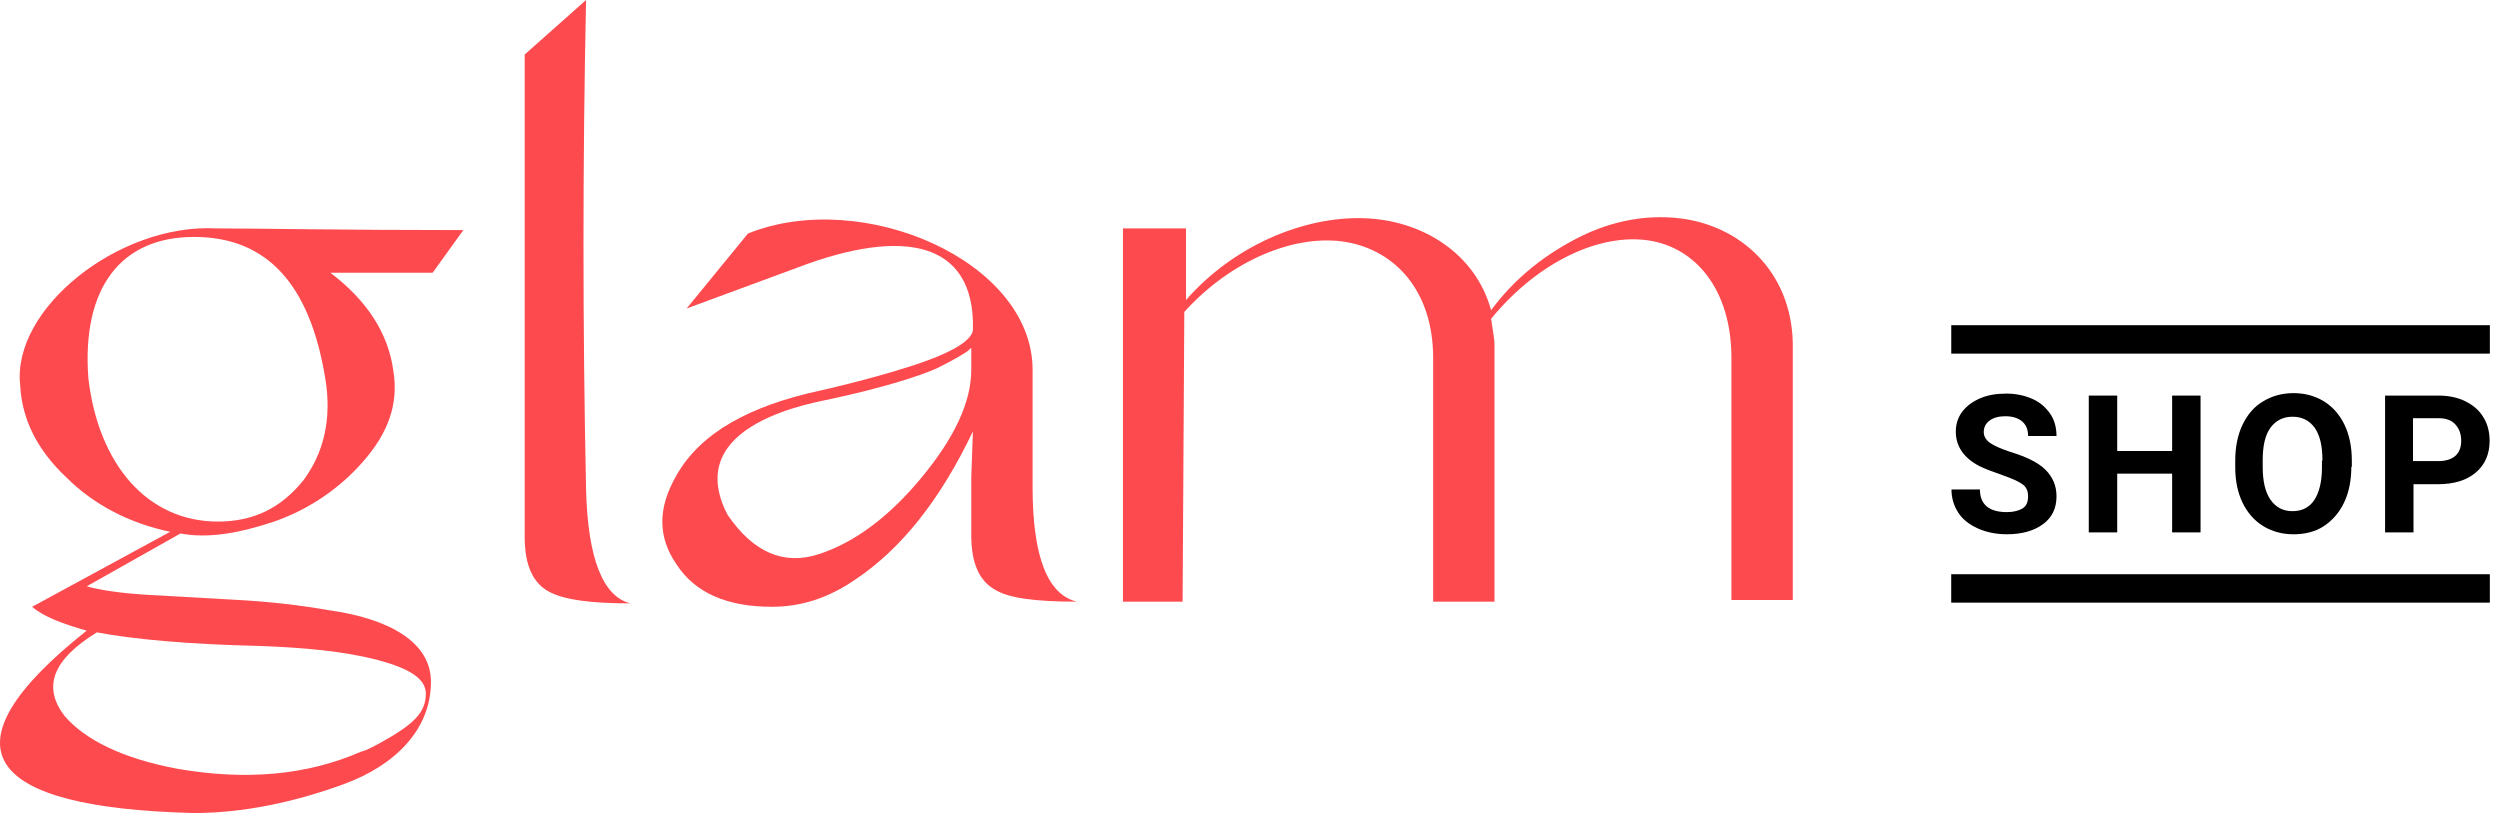
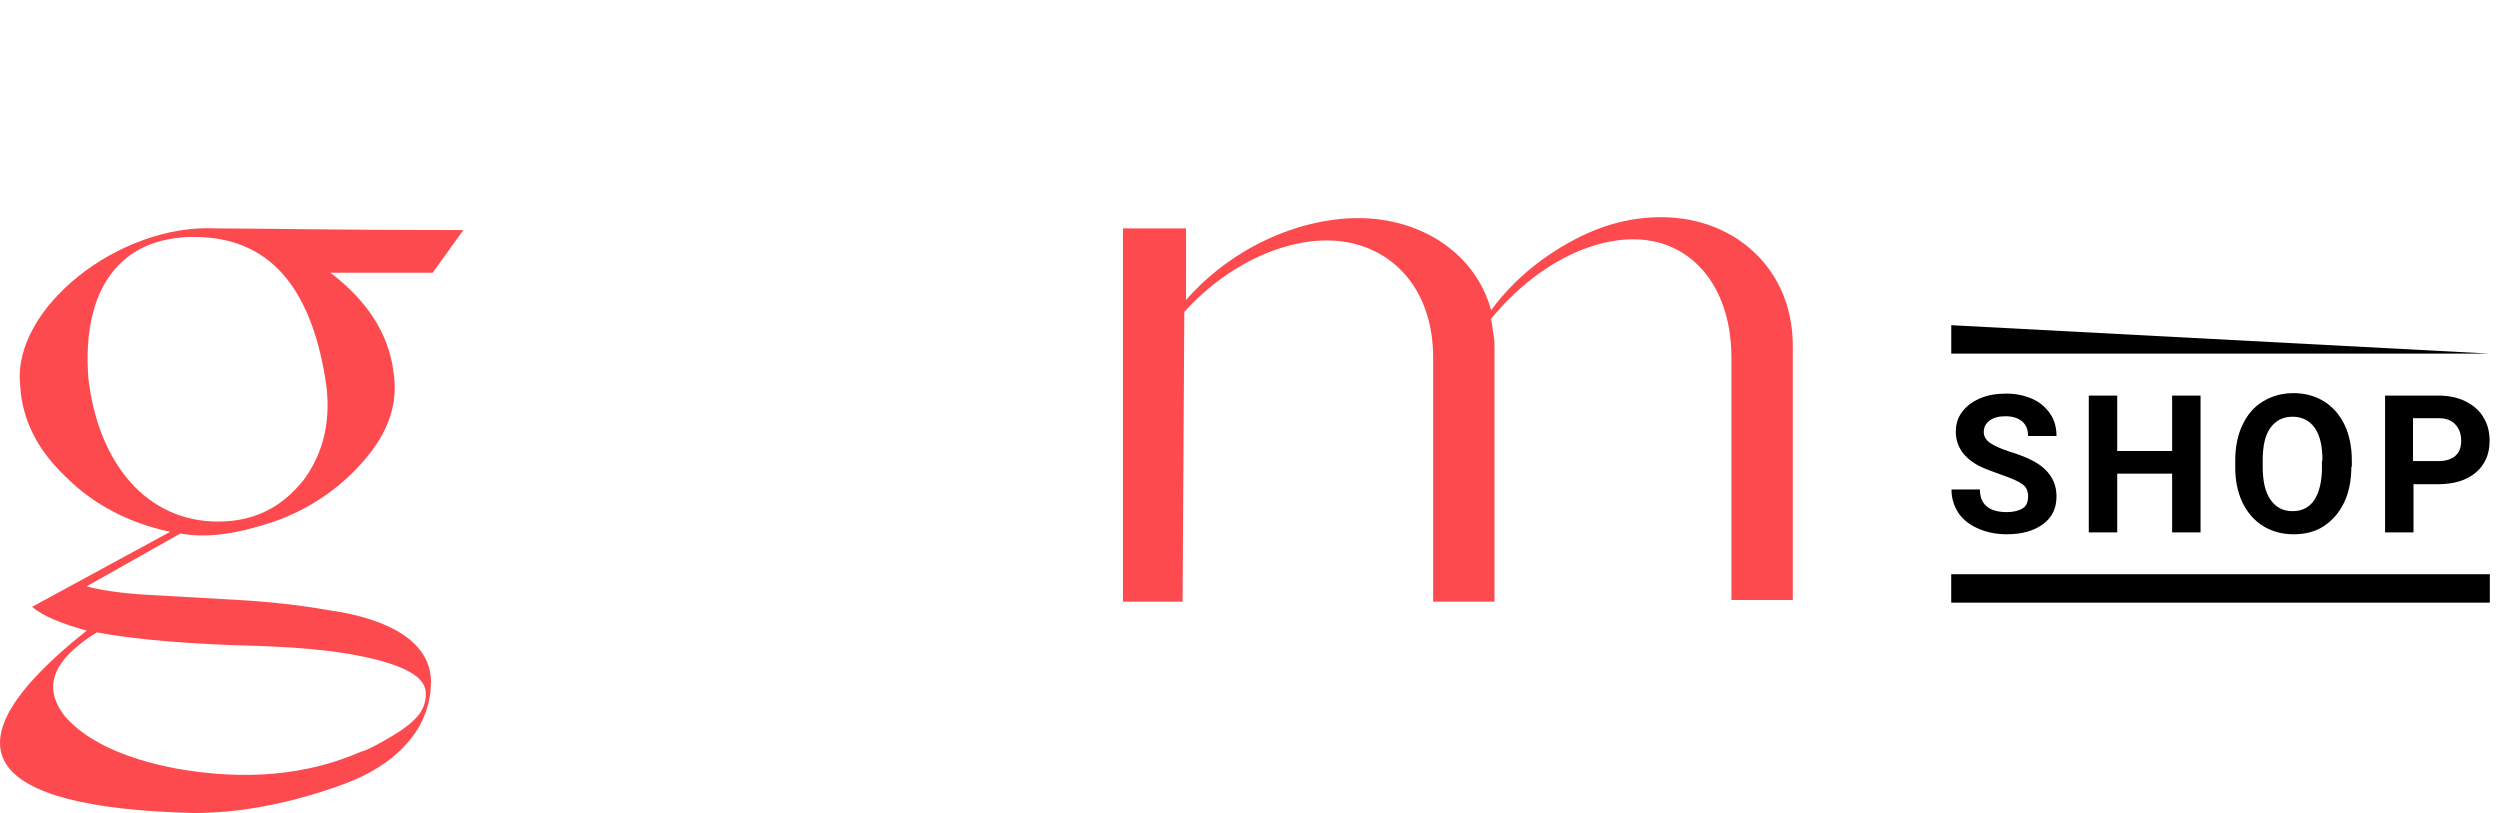
<svg xmlns="http://www.w3.org/2000/svg" width="123" height="40" viewBox="0 0 123 40" fill="none">
  <path d="M4.264 31.028C3.09 30.692 2.167 30.357 1.58 29.854L8.373 26.164C6.36 25.745 4.599 24.822 3.257 23.481C1.832 22.139 1.077 20.629 0.993 18.952C0.574 15.179 5.857 10.986 10.637 11.237C12.649 11.237 16.758 11.321 22.796 11.321L21.287 13.418H16.255C18.016 14.759 19.106 16.353 19.358 18.281C19.61 19.875 19.107 21.3 17.849 22.726C16.675 24.068 15.165 25.074 13.488 25.661C11.727 26.248 10.218 26.499 8.876 26.248L4.264 28.847C4.851 29.015 5.857 29.183 7.283 29.267C8.708 29.351 10.218 29.434 11.727 29.518C13.236 29.602 14.746 29.77 16.171 30.021C19.19 30.441 21.203 31.615 21.203 33.544C21.203 35.892 19.442 37.653 16.926 38.575C14.41 39.497 11.895 40.001 9.547 40.001C-0.768 39.749 -3.032 36.814 4.264 31.028ZM20.951 34.13C20.951 33.376 20.113 32.873 18.519 32.453C16.842 32.034 14.997 31.866 12.817 31.782C9.211 31.699 6.528 31.447 4.767 31.112C2.587 32.453 2.083 33.795 3.174 35.221C4.18 36.395 6.025 37.317 8.708 37.82C12.062 38.407 15.081 38.156 17.765 36.982C18.1 36.898 18.352 36.73 18.687 36.562C20.364 35.64 20.951 35.053 20.951 34.13ZM14.914 23.648C15.92 22.306 16.339 20.629 16.004 18.617C15.249 14.005 13.153 11.657 9.547 11.657C5.941 11.657 4.012 14.172 4.348 18.617C4.851 22.893 7.283 25.661 10.721 25.661C12.482 25.661 13.823 24.99 14.914 23.648Z" fill="#FD4A4E" />
-   <path d="M28.834 0C28.666 8.05 28.666 16.017 28.834 24.067C28.918 27.505 29.672 29.35 31.014 29.686C29.085 29.686 27.744 29.518 26.989 29.099C26.234 28.679 25.815 27.841 25.815 26.415V2.683L28.834 0Z" fill="#FD4A4E" />
-   <path d="M36.8 11.489C42.419 9.225 50.804 12.83 50.804 18.197C50.804 20.294 50.804 22.055 50.804 23.564V23.983C50.804 27.422 51.559 29.267 52.985 29.602C50.972 29.602 49.63 29.434 48.96 29.015C48.205 28.596 47.786 27.757 47.786 26.331V23.48L47.87 21.132C47.87 21.132 47.87 21.132 47.87 21.216C46.276 24.57 44.347 27.002 42.083 28.512C40.742 29.434 39.4 29.854 37.974 29.854C35.794 29.854 34.201 29.183 33.278 27.757C32.356 26.415 32.356 24.99 33.278 23.396C34.452 21.3 36.884 19.958 40.406 19.204C40.406 19.204 42.67 18.701 44.767 18.03C46.36 17.526 47.87 16.856 47.87 16.185C47.953 11.908 44.515 11.153 39.232 13.166L33.782 15.178L36.8 11.489ZM40.322 27.254C42.083 26.667 43.761 25.409 45.354 23.48C46.947 21.552 47.786 19.791 47.786 18.197V17.107L47.702 17.191C47.534 17.359 46.947 17.694 46.108 18.113C45.186 18.533 43.257 19.12 40.909 19.623C40.239 19.791 33.446 20.797 35.794 25.325C37.052 27.17 38.561 27.841 40.322 27.254Z" fill="#FD4A4E" />
  <path d="M55.249 29.602V11.238H58.352V14.76C60.7 12.076 64.138 10.651 67.073 10.735C70.008 10.819 72.608 12.496 73.362 15.263C74.536 13.67 76.046 12.496 77.723 11.657C79.4 10.819 81.077 10.567 82.587 10.735C85.606 11.07 88.121 13.334 88.205 16.856V29.519H85.186V17.611C85.186 14.257 83.425 12.16 81.077 11.825C78.729 11.489 75.71 12.831 73.362 15.682C73.446 16.269 73.53 16.689 73.53 16.94V29.602H70.511V17.611C70.511 14.341 68.666 12.328 66.234 11.909C63.803 11.489 60.616 12.747 58.268 15.347L58.184 29.602H55.249Z" fill="#FD4A4E" />
  <path d="M99.782 24.414C99.782 24.153 99.687 23.94 99.497 23.821C99.308 23.679 98.976 23.537 98.502 23.371C98.028 23.205 97.649 23.063 97.364 22.921C96.606 22.518 96.226 21.949 96.226 21.238C96.226 20.882 96.321 20.55 96.535 20.266C96.748 19.982 97.032 19.768 97.412 19.602C97.791 19.436 98.218 19.365 98.715 19.365C99.189 19.365 99.616 19.46 99.995 19.626C100.374 19.792 100.659 20.053 100.872 20.361C101.085 20.669 101.18 21.048 101.18 21.451H99.782C99.782 21.143 99.687 20.906 99.497 20.74C99.308 20.574 99.023 20.479 98.668 20.479C98.336 20.479 98.075 20.55 97.886 20.693C97.696 20.835 97.601 21.024 97.601 21.261C97.601 21.475 97.72 21.664 97.933 21.807C98.146 21.949 98.478 22.091 98.905 22.233C99.687 22.47 100.28 22.755 100.635 23.11C100.991 23.466 101.18 23.892 101.18 24.414C101.18 25.006 100.967 25.457 100.517 25.789C100.066 26.12 99.474 26.286 98.739 26.286C98.218 26.286 97.743 26.192 97.317 26.002C96.89 25.812 96.558 25.552 96.345 25.22C96.132 24.888 96.013 24.509 96.013 24.082H97.412C97.412 24.817 97.862 25.196 98.739 25.196C99.071 25.196 99.332 25.125 99.521 25.006C99.711 24.888 99.782 24.675 99.782 24.414Z" fill="black" />
  <path d="M108.267 26.194H106.869V23.303H104.167V26.194H102.768V19.463H104.167V22.189H106.869V19.463H108.267V26.194Z" fill="black" />
  <path d="M115.686 22.968C115.686 23.632 115.568 24.224 115.331 24.722C115.094 25.22 114.762 25.599 114.335 25.884C113.909 26.168 113.387 26.287 112.842 26.287C112.273 26.287 111.775 26.144 111.349 25.884C110.922 25.623 110.566 25.22 110.329 24.722C110.092 24.224 109.974 23.656 109.974 22.992V22.66C109.974 21.997 110.092 21.404 110.329 20.906C110.566 20.408 110.898 20.006 111.349 19.745C111.775 19.484 112.273 19.342 112.842 19.342C113.411 19.342 113.909 19.484 114.335 19.745C114.762 20.006 115.117 20.408 115.354 20.906C115.591 21.404 115.71 21.997 115.71 22.66V22.968H115.686ZM114.264 22.66C114.264 21.949 114.146 21.428 113.885 21.048C113.624 20.693 113.269 20.503 112.794 20.503C112.32 20.503 111.965 20.693 111.704 21.048C111.443 21.404 111.325 21.949 111.325 22.637V22.968C111.325 23.656 111.443 24.201 111.704 24.58C111.965 24.959 112.32 25.149 112.794 25.149C113.269 25.149 113.624 24.959 113.861 24.604C114.098 24.248 114.24 23.703 114.24 23.016V22.66H114.264Z" fill="black" />
  <path d="M118.744 23.824V26.194H117.346V19.463H119.977C120.474 19.463 120.925 19.558 121.304 19.747C121.683 19.937 121.991 20.198 122.181 20.529C122.394 20.861 122.489 21.264 122.489 21.691C122.489 22.355 122.252 22.876 121.802 23.255C121.351 23.634 120.735 23.824 119.929 23.824H118.744ZM118.744 22.686H119.977C120.332 22.686 120.616 22.592 120.806 22.426C120.996 22.26 121.091 21.999 121.091 21.691C121.091 21.359 120.996 21.098 120.806 20.885C120.616 20.672 120.332 20.577 120 20.577H118.72V22.686H118.744Z" fill="black" />
-   <path d="M96.002 16V17.398H122.501V16L96.002 16Z" fill="black" />
+   <path d="M96.002 16V17.398H122.501L96.002 16Z" fill="black" />
  <path d="M96 28.252V29.65H122.5V28.252H96Z" fill="black" />
</svg>